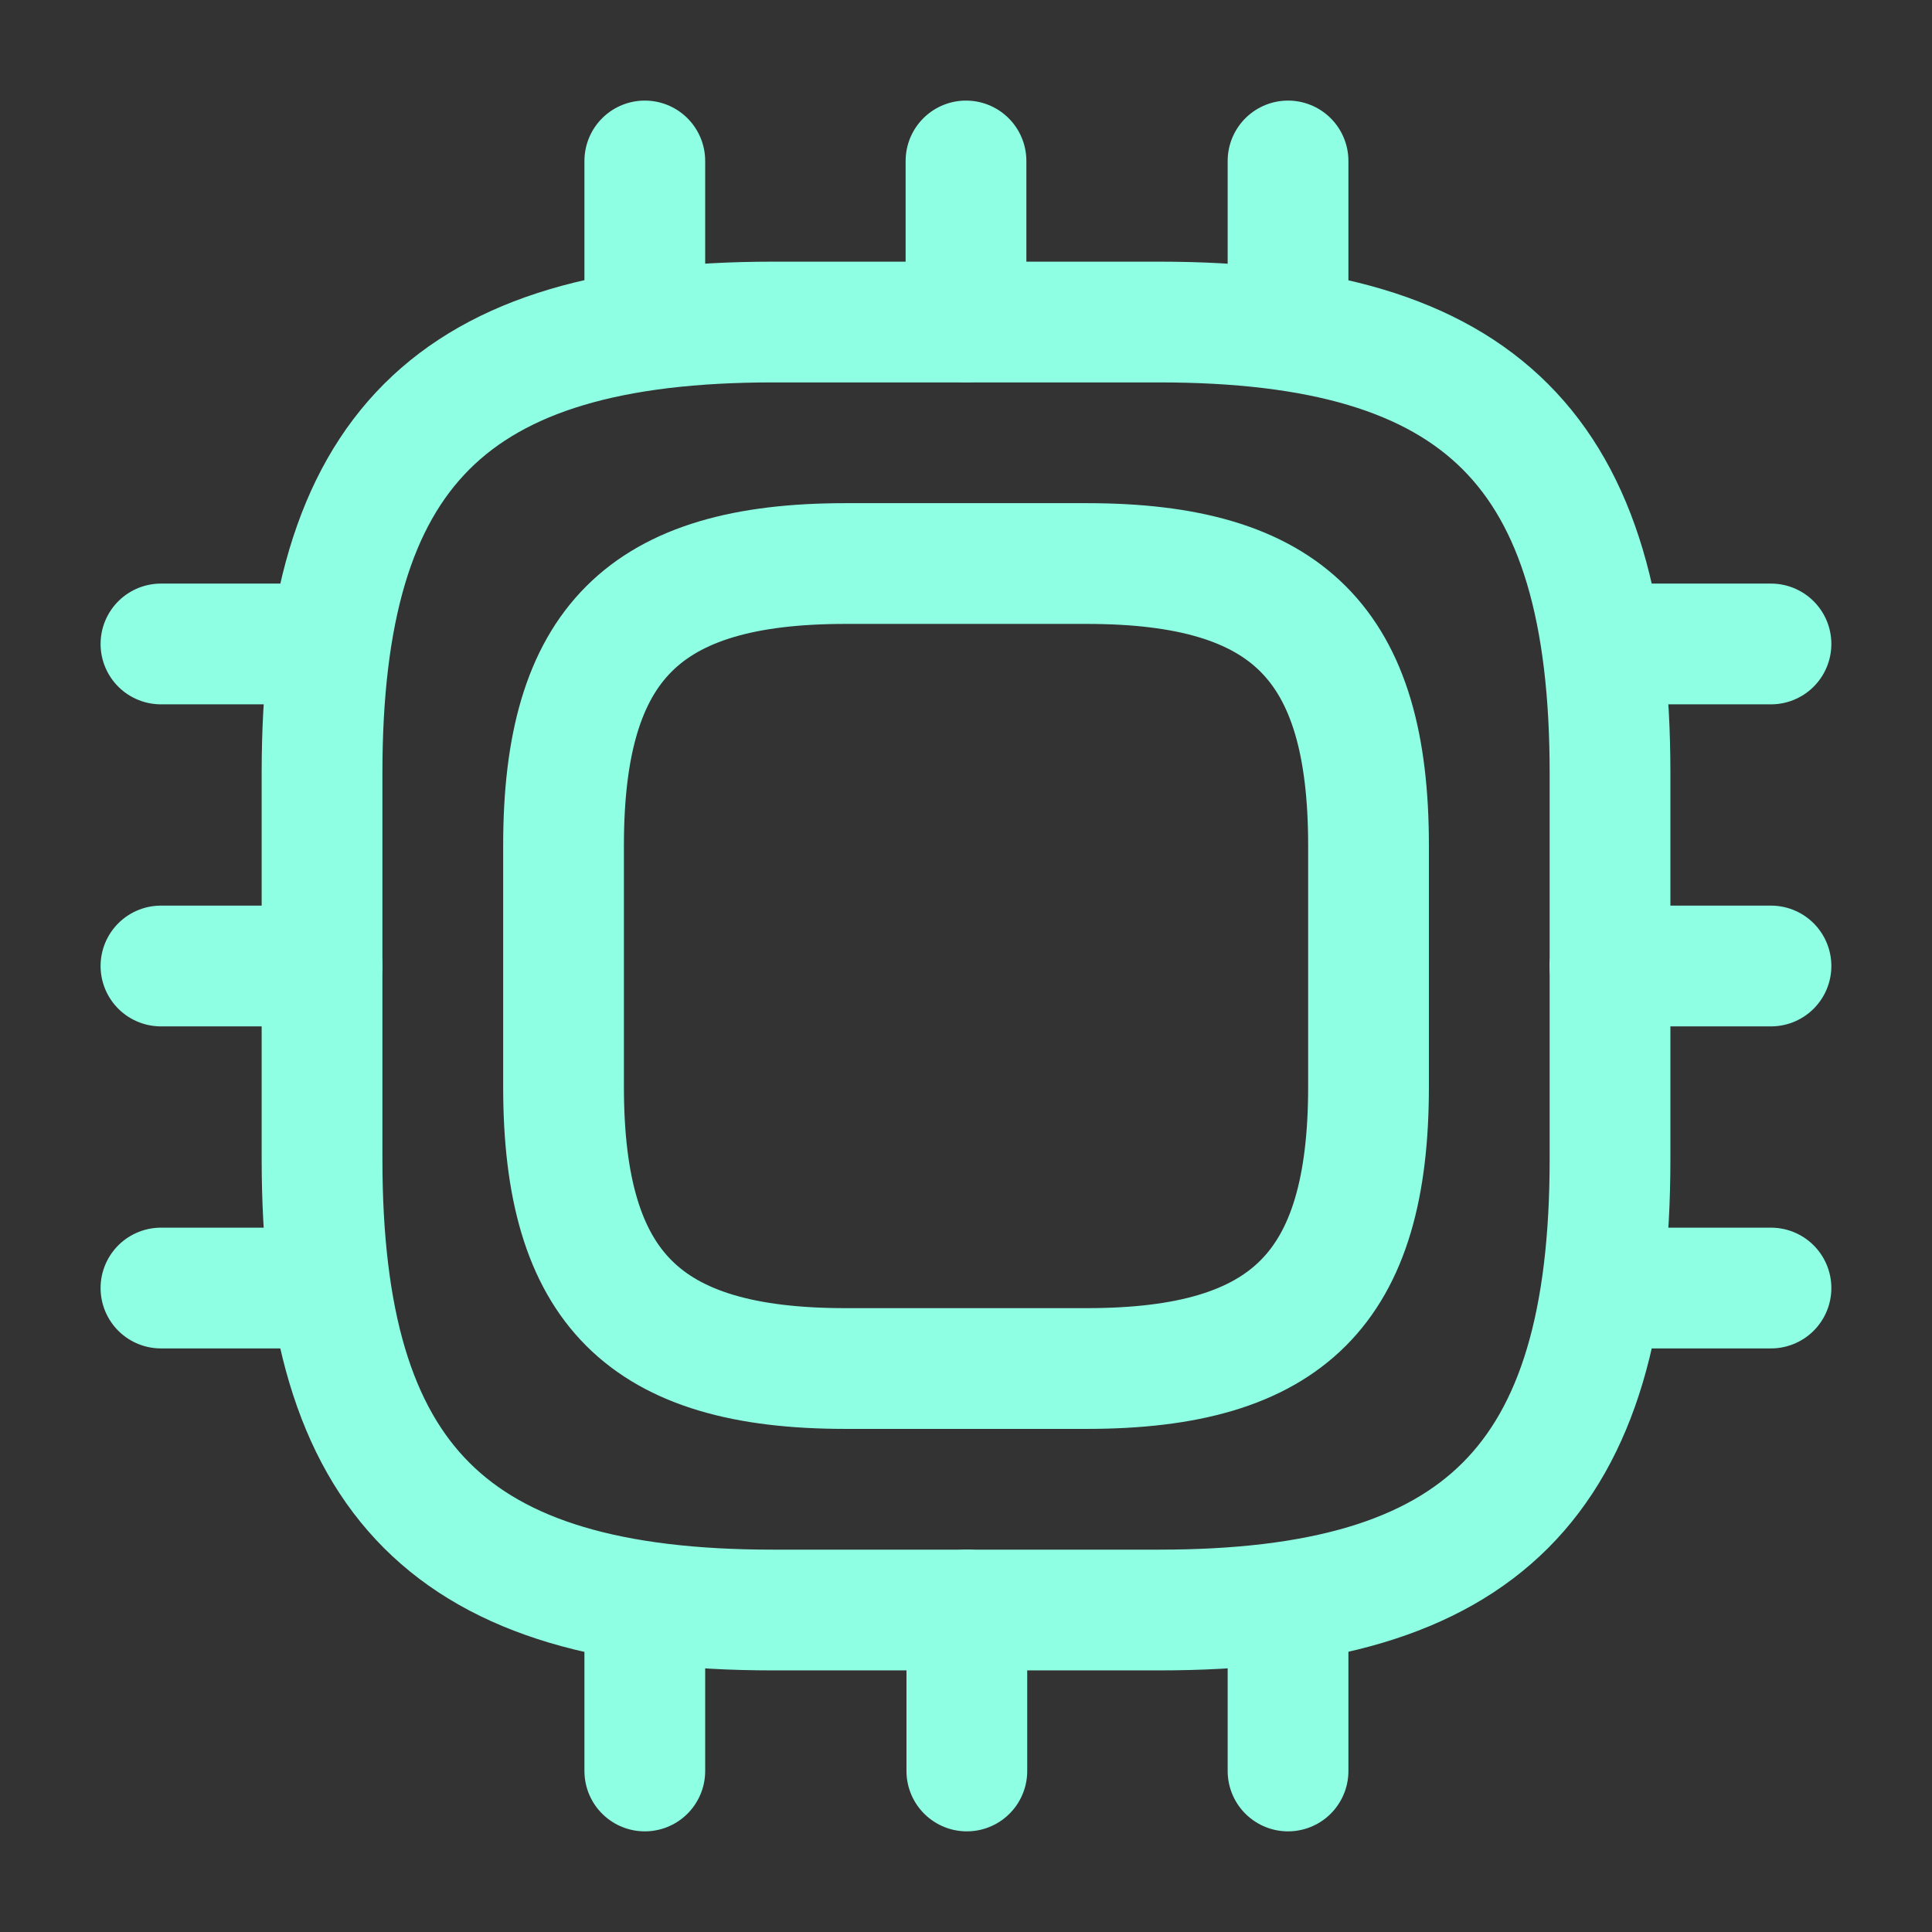
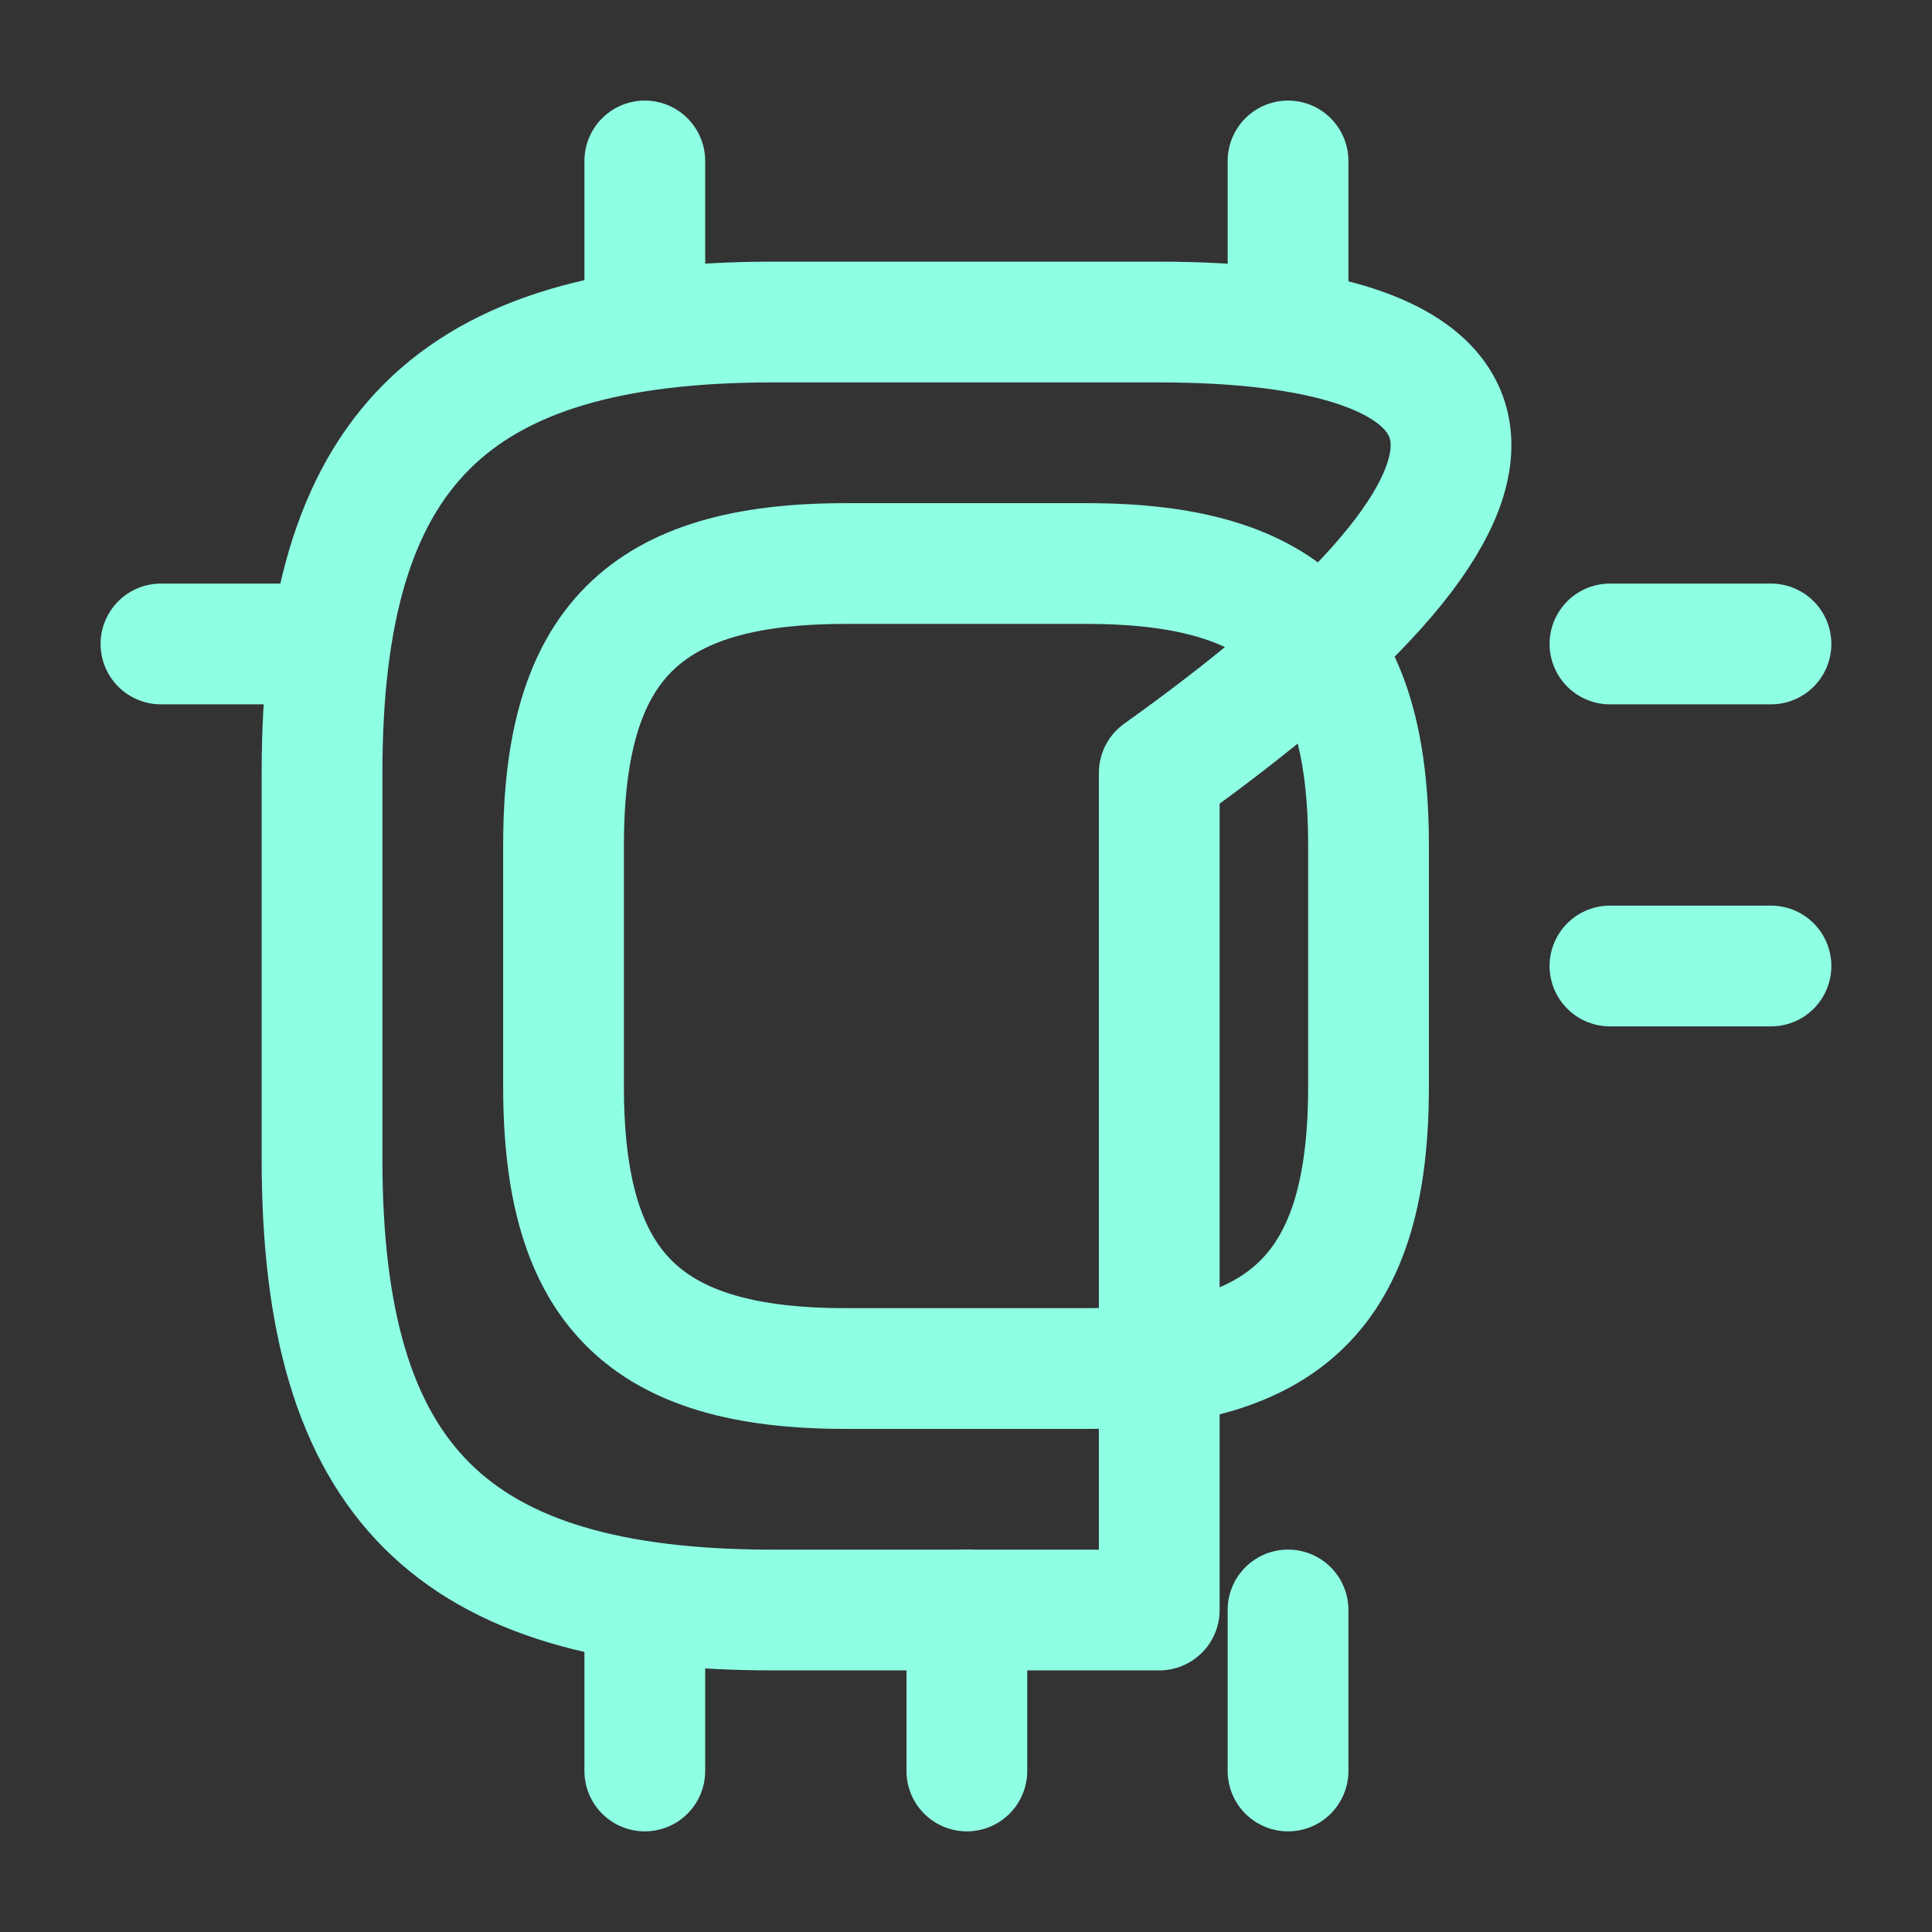
<svg xmlns="http://www.w3.org/2000/svg" width="32" height="32" viewBox="0 0 32 32" fill="none">
  <rect x="0" y="0" width="32" height="32" fill="#333333" stroke="none" />
-   <path d="M12.801 26.667H19.201C24.534 26.667 26.667 24.534 26.667 19.201V12.801C26.667 7.467 24.534 5.334 19.201 5.334H12.801C7.467 5.334 5.334 7.467 5.334 12.801V19.201C5.334 24.534 7.467 26.667 12.801 26.667Z" stroke="#8FFFE4" stroke-width="2" stroke-linecap="round" stroke-linejoin="round" />
+   <path d="M12.801 26.667H19.201V12.801C26.667 7.467 24.534 5.334 19.201 5.334H12.801C7.467 5.334 5.334 7.467 5.334 12.801V19.201C5.334 24.534 7.467 26.667 12.801 26.667Z" stroke="#8FFFE4" stroke-width="2" stroke-linecap="round" stroke-linejoin="round" />
  <path d="M14.001 22.667H18.001C21.334 22.667 22.667 21.334 22.667 18.001V14.001C22.667 10.667 21.334 9.334 18.001 9.334H14.001C10.667 9.334 9.334 10.667 9.334 14.001V18.001C9.334 21.334 10.667 22.667 14.001 22.667Z" stroke="#8FFFE4" stroke-width="2" stroke-linecap="round" stroke-linejoin="round" />
  <path d="M10.68 5.333V2.666" stroke="#8FFFE4" stroke-width="2" stroke-linecap="round" stroke-linejoin="round" />
-   <path d="M16 5.333V2.666" stroke="#8FFFE4" stroke-width="2" stroke-linecap="round" stroke-linejoin="round" />
  <path d="M21.334 5.333V2.666" stroke="#8FFFE4" stroke-width="2" stroke-linecap="round" stroke-linejoin="round" />
  <path d="M26.666 10.666H29.333" stroke="#8FFFE4" stroke-width="2" stroke-linecap="round" stroke-linejoin="round" />
  <path d="M26.666 16H29.333" stroke="#8FFFE4" stroke-width="2" stroke-linecap="round" stroke-linejoin="round" />
-   <path d="M26.666 21.334H29.333" stroke="#8FFFE4" stroke-width="2" stroke-linecap="round" stroke-linejoin="round" />
  <path d="M21.334 26.666V29.333" stroke="#8FFFE4" stroke-width="2" stroke-linecap="round" stroke-linejoin="round" />
  <path d="M16.014 26.666V29.333" stroke="#8FFFE4" stroke-width="2" stroke-linecap="round" stroke-linejoin="round" />
  <path d="M10.68 26.666V29.333" stroke="#8FFFE4" stroke-width="2" stroke-linecap="round" stroke-linejoin="round" />
  <path d="M2.666 10.666H5.333" stroke="#8FFFE4" stroke-width="2" stroke-linecap="round" stroke-linejoin="round" />
-   <path d="M2.666 16H5.333" stroke="#8FFFE4" stroke-width="2" stroke-linecap="round" stroke-linejoin="round" />
-   <path d="M2.666 21.334H5.333" stroke="#8FFFE4" stroke-width="2" stroke-linecap="round" stroke-linejoin="round" />
</svg>